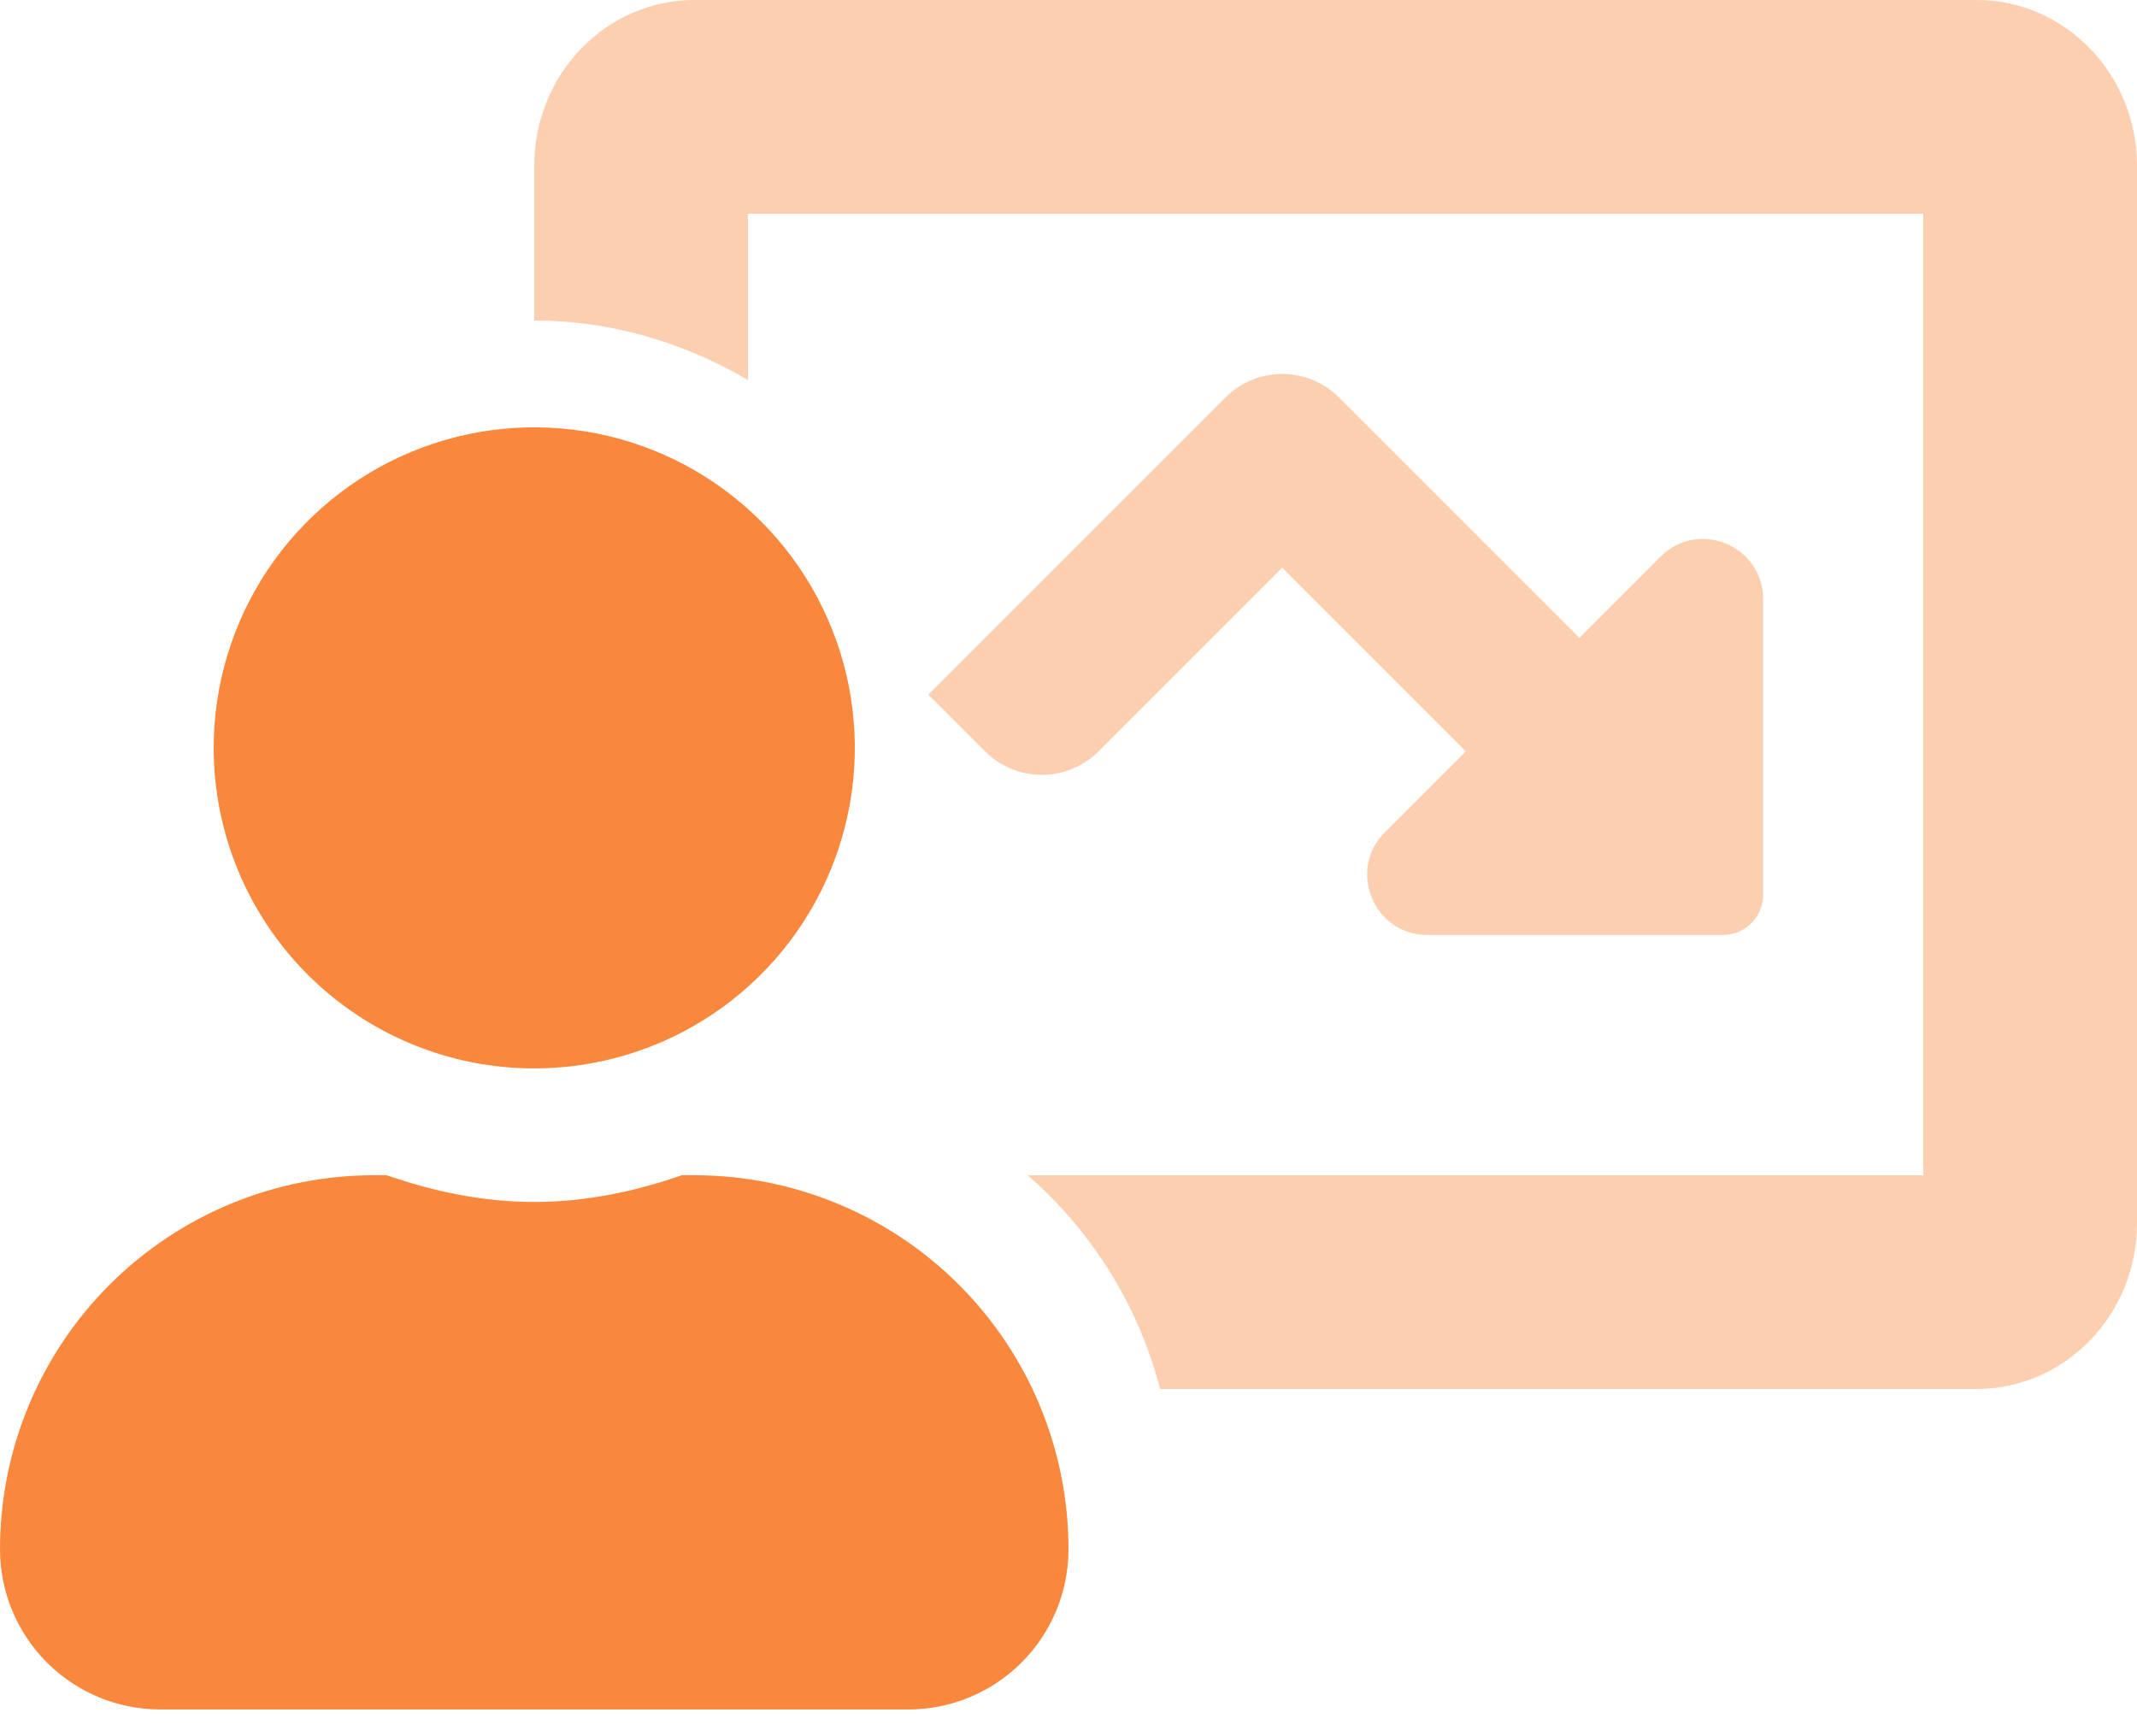
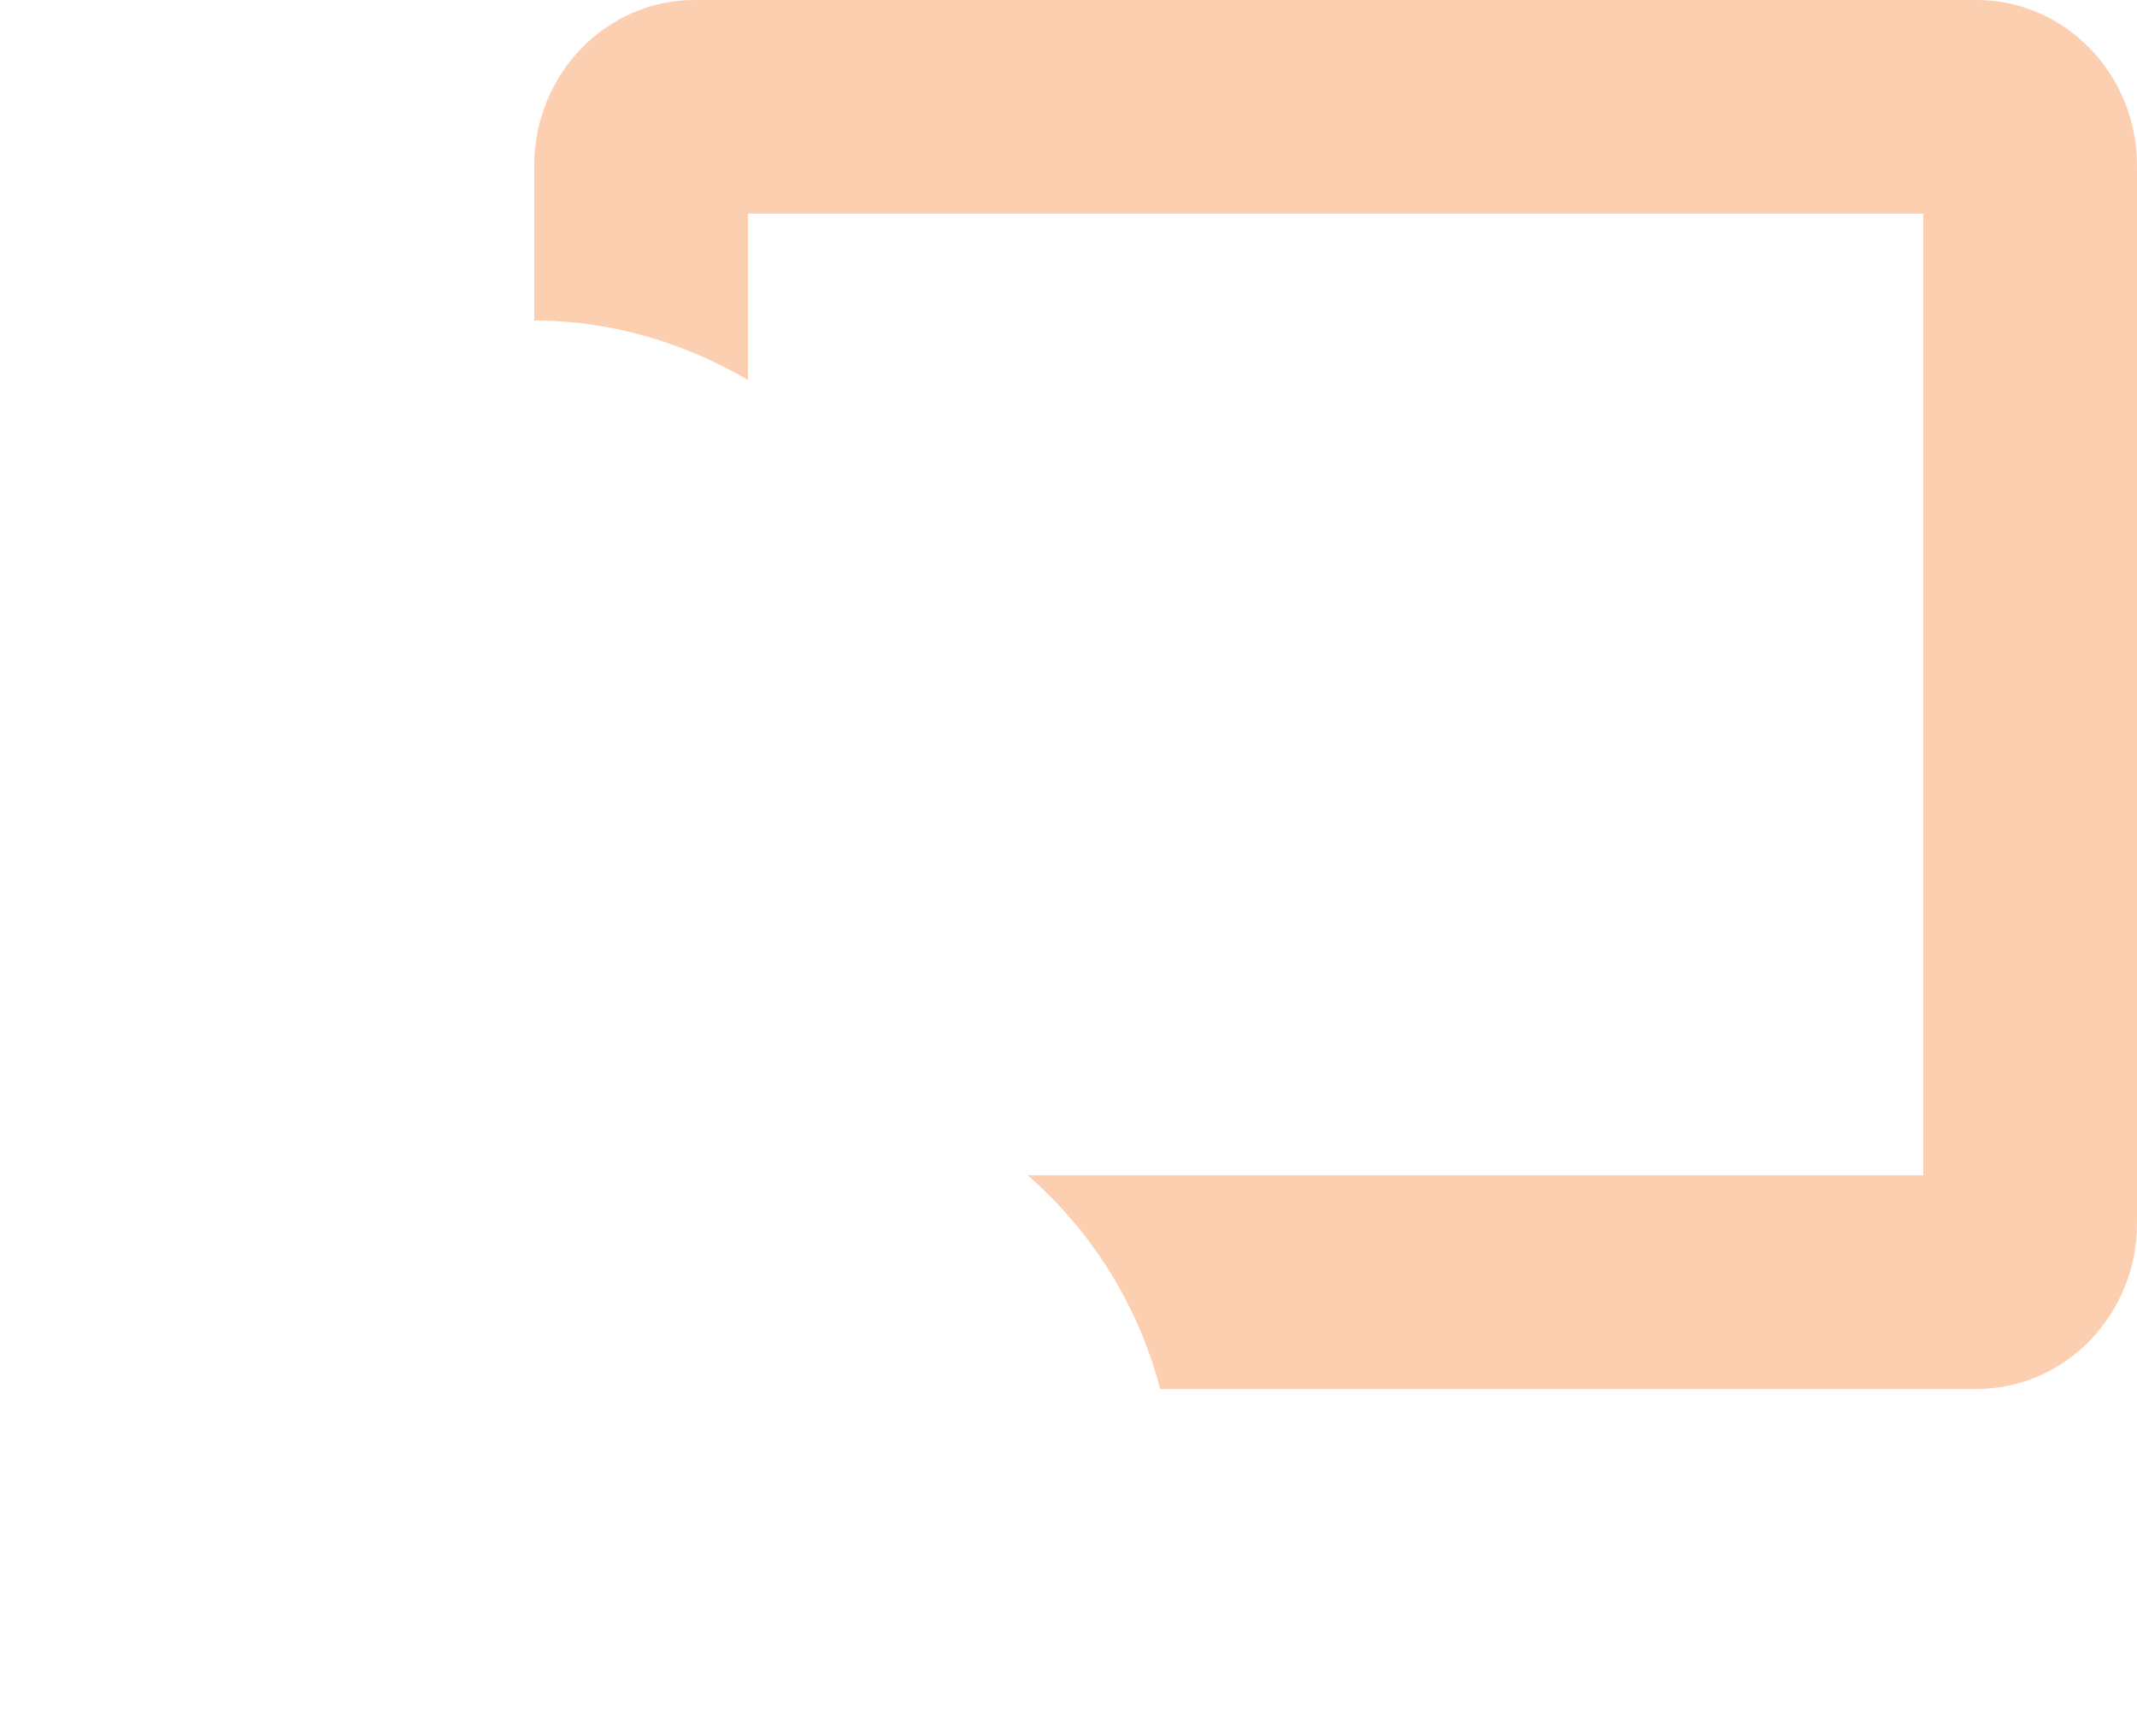
<svg xmlns="http://www.w3.org/2000/svg" width="64" height="52" viewBox="0 0 64 52" fill="none">
  <path opacity="0.4" d="M59.2 0H20.8C18.153 0 16 2.225 16 4.959V9.6C18.342 9.6 20.51 10.278 22.4 11.38V6.4H57.6V35.2H30.776C32.714 36.885 34.097 39.116 34.745 41.6H59.2C61.847 41.6 64 39.375 64 36.641V4.959C64 2.225 61.847 0 59.2 0Z" fill="#FA883C" />
-   <path opacity="0.4" d="M36.7 11.908L31.2 17.408L27.8 20.808L28.025 21.027L29.5 22.502C29.723 22.726 29.988 22.903 30.279 23.024C30.571 23.145 30.884 23.208 31.2 23.208C31.516 23.208 31.828 23.145 32.12 23.024C32.412 22.903 32.677 22.726 32.9 22.502L38.4 17.002L43.9 22.502L41.473 24.929C40.339 26.063 41.146 28.002 42.746 28.002H51.603C51.921 28.002 52.226 27.875 52.451 27.651C52.676 27.425 52.803 27.12 52.803 26.802V17.945C52.803 16.341 50.864 15.538 49.73 16.672L47.3 19.102L40.1 11.902C39.876 11.679 39.611 11.502 39.319 11.381C39.027 11.26 38.714 11.198 38.399 11.199C38.083 11.2 37.77 11.262 37.478 11.384C37.187 11.506 36.922 11.684 36.7 11.908Z" fill="#FA883C" />
-   <path d="M16 31.999C17.899 31.999 19.755 31.436 21.334 30.381C22.912 29.326 24.143 27.827 24.869 26.073C25.596 24.318 25.786 22.388 25.416 20.526C25.045 18.664 24.131 16.953 22.788 15.611C21.446 14.268 19.735 13.354 17.873 12.983C16.011 12.613 14.08 12.803 12.326 13.53C10.572 14.256 9.073 15.487 8.018 17.065C6.963 18.644 6.4 20.5 6.4 22.399C6.4 24.945 7.411 27.387 9.212 29.187C11.012 30.987 13.454 31.999 16 31.999ZM20.8 35.199H20.419C19.026 35.682 17.555 35.999 16 35.999C14.445 35.999 12.974 35.682 11.581 35.199H11.2C8.23 35.199 5.381 36.379 3.28 38.479C1.18 40.58 0 43.428 0 46.399C0 47.672 0.506 48.893 1.406 49.793C2.306 50.693 3.527 51.199 4.8 51.199H27.2C28.473 51.199 29.694 50.693 30.594 49.793C31.494 48.893 32 47.672 32 46.399C32 43.428 30.82 40.58 28.72 38.479C26.619 36.379 23.77 35.199 20.8 35.199Z" fill="#FA883C" />
</svg>